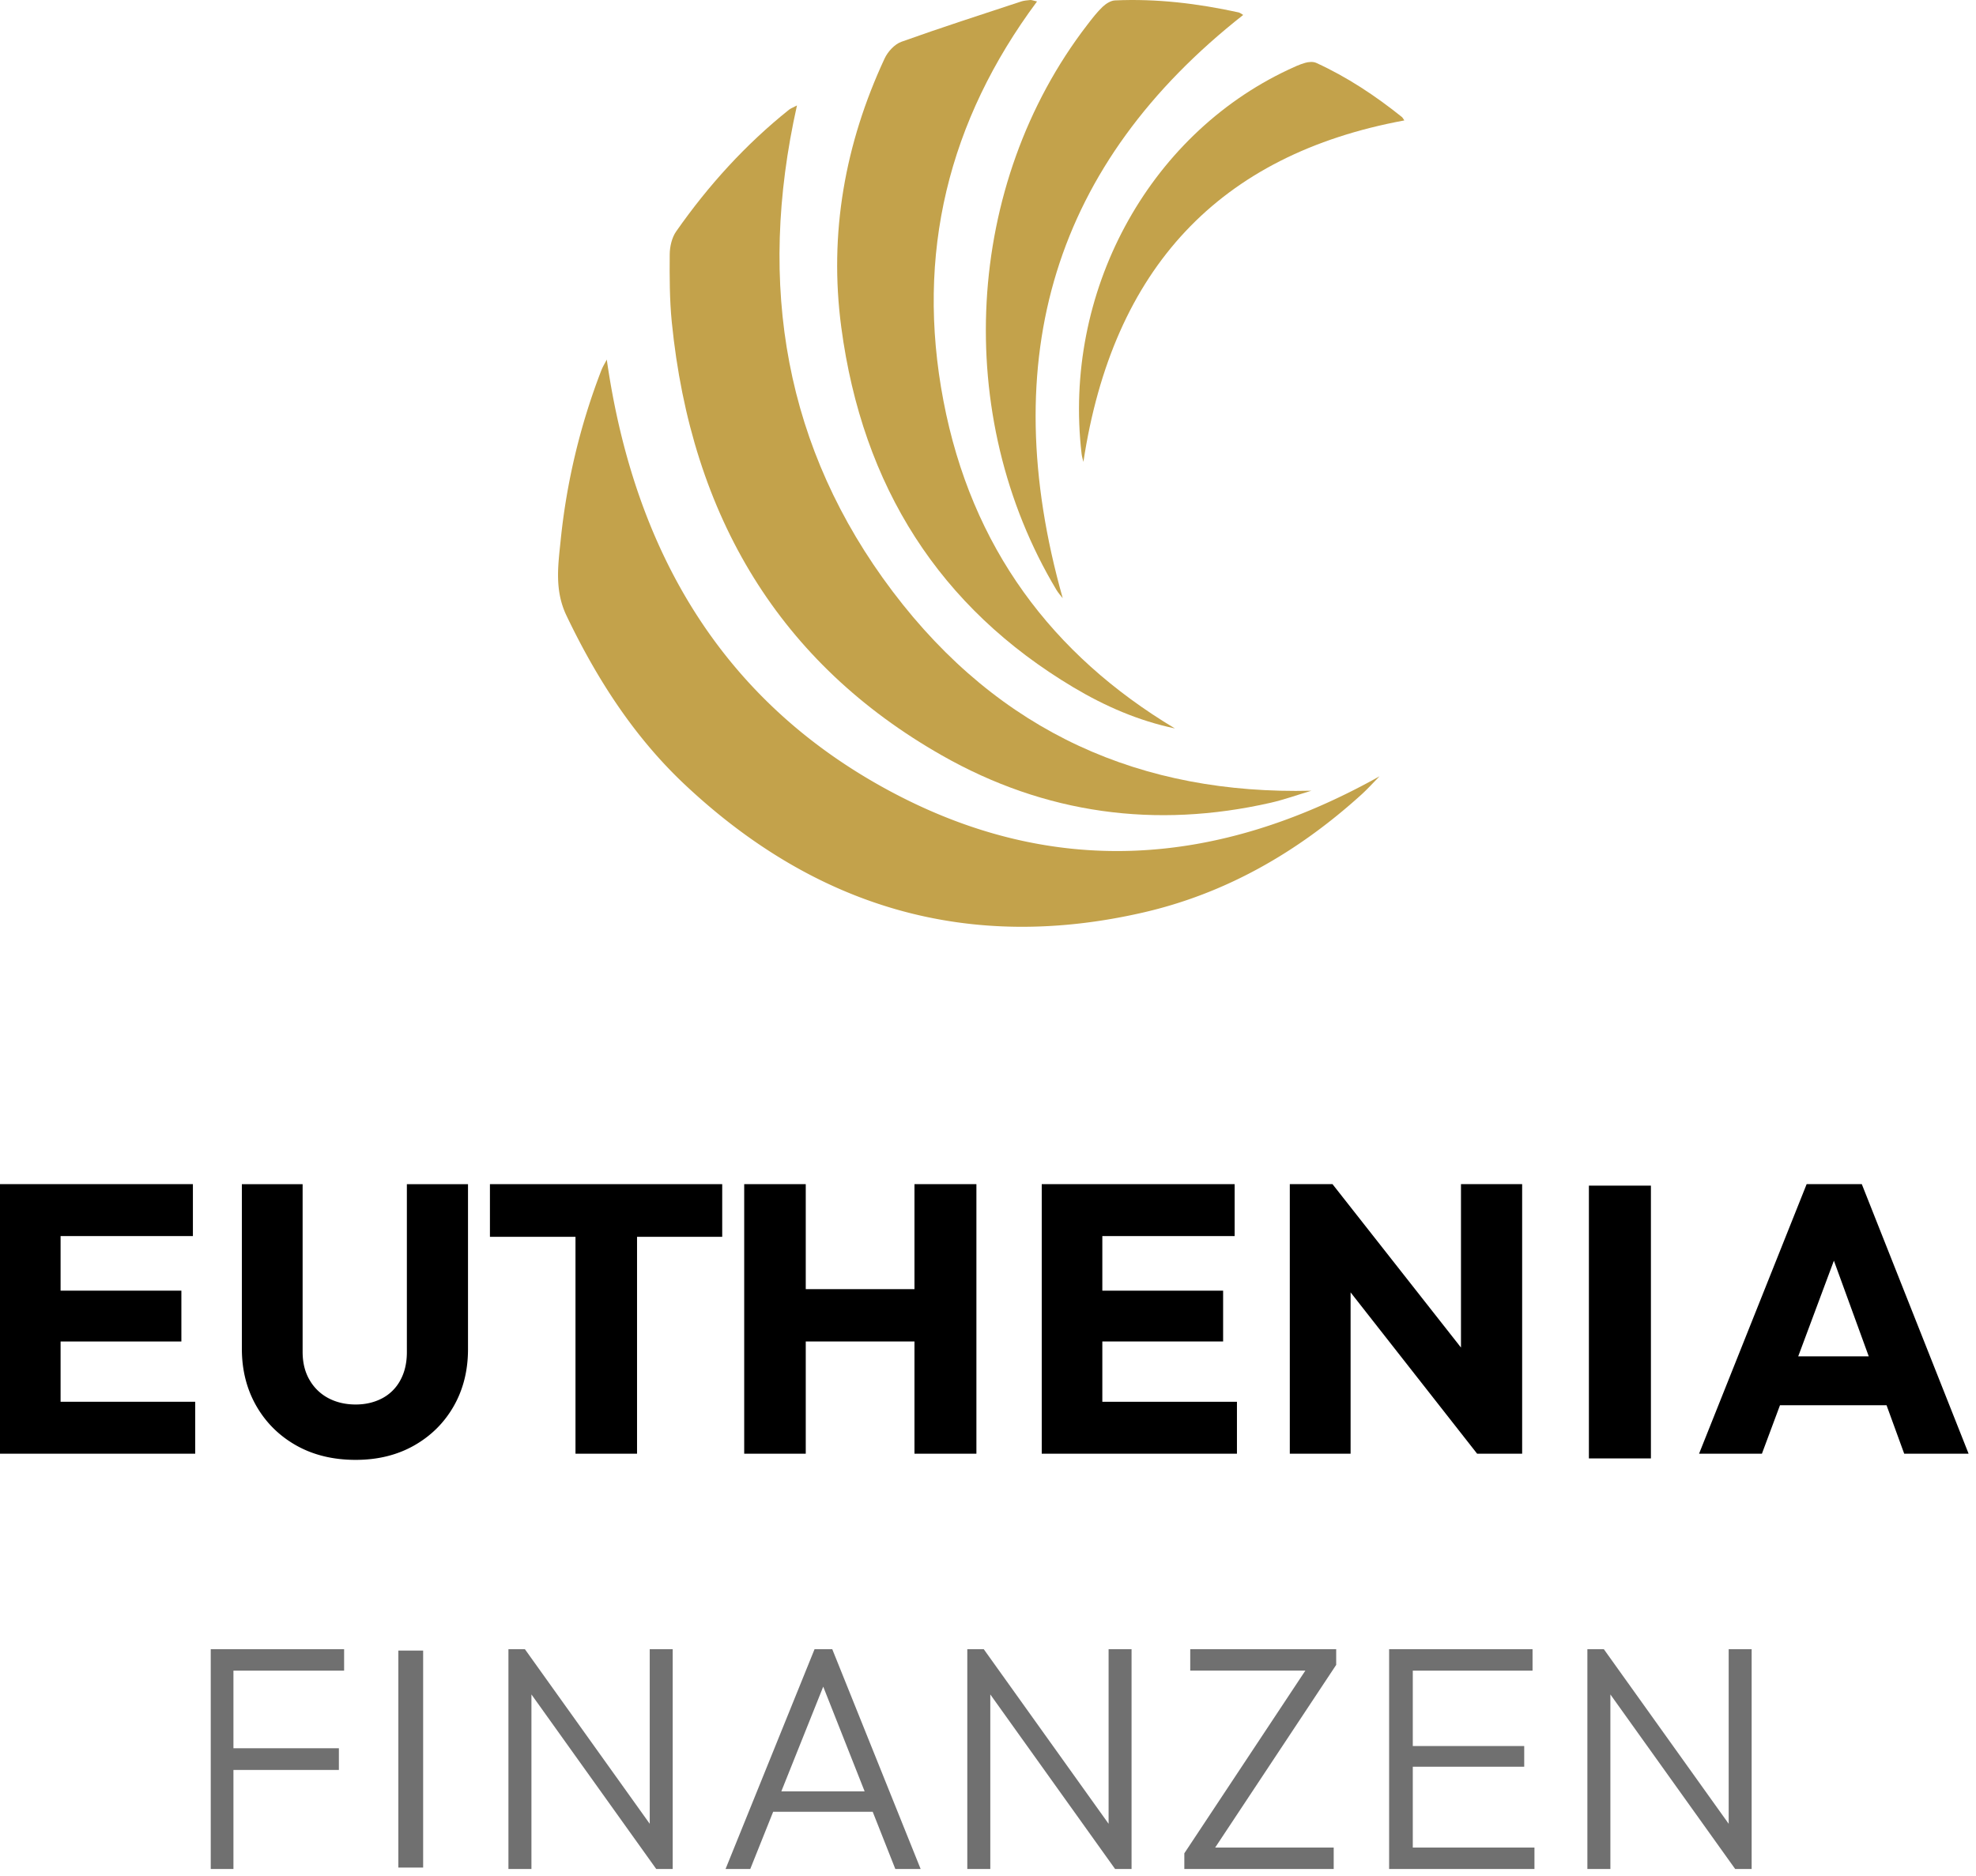
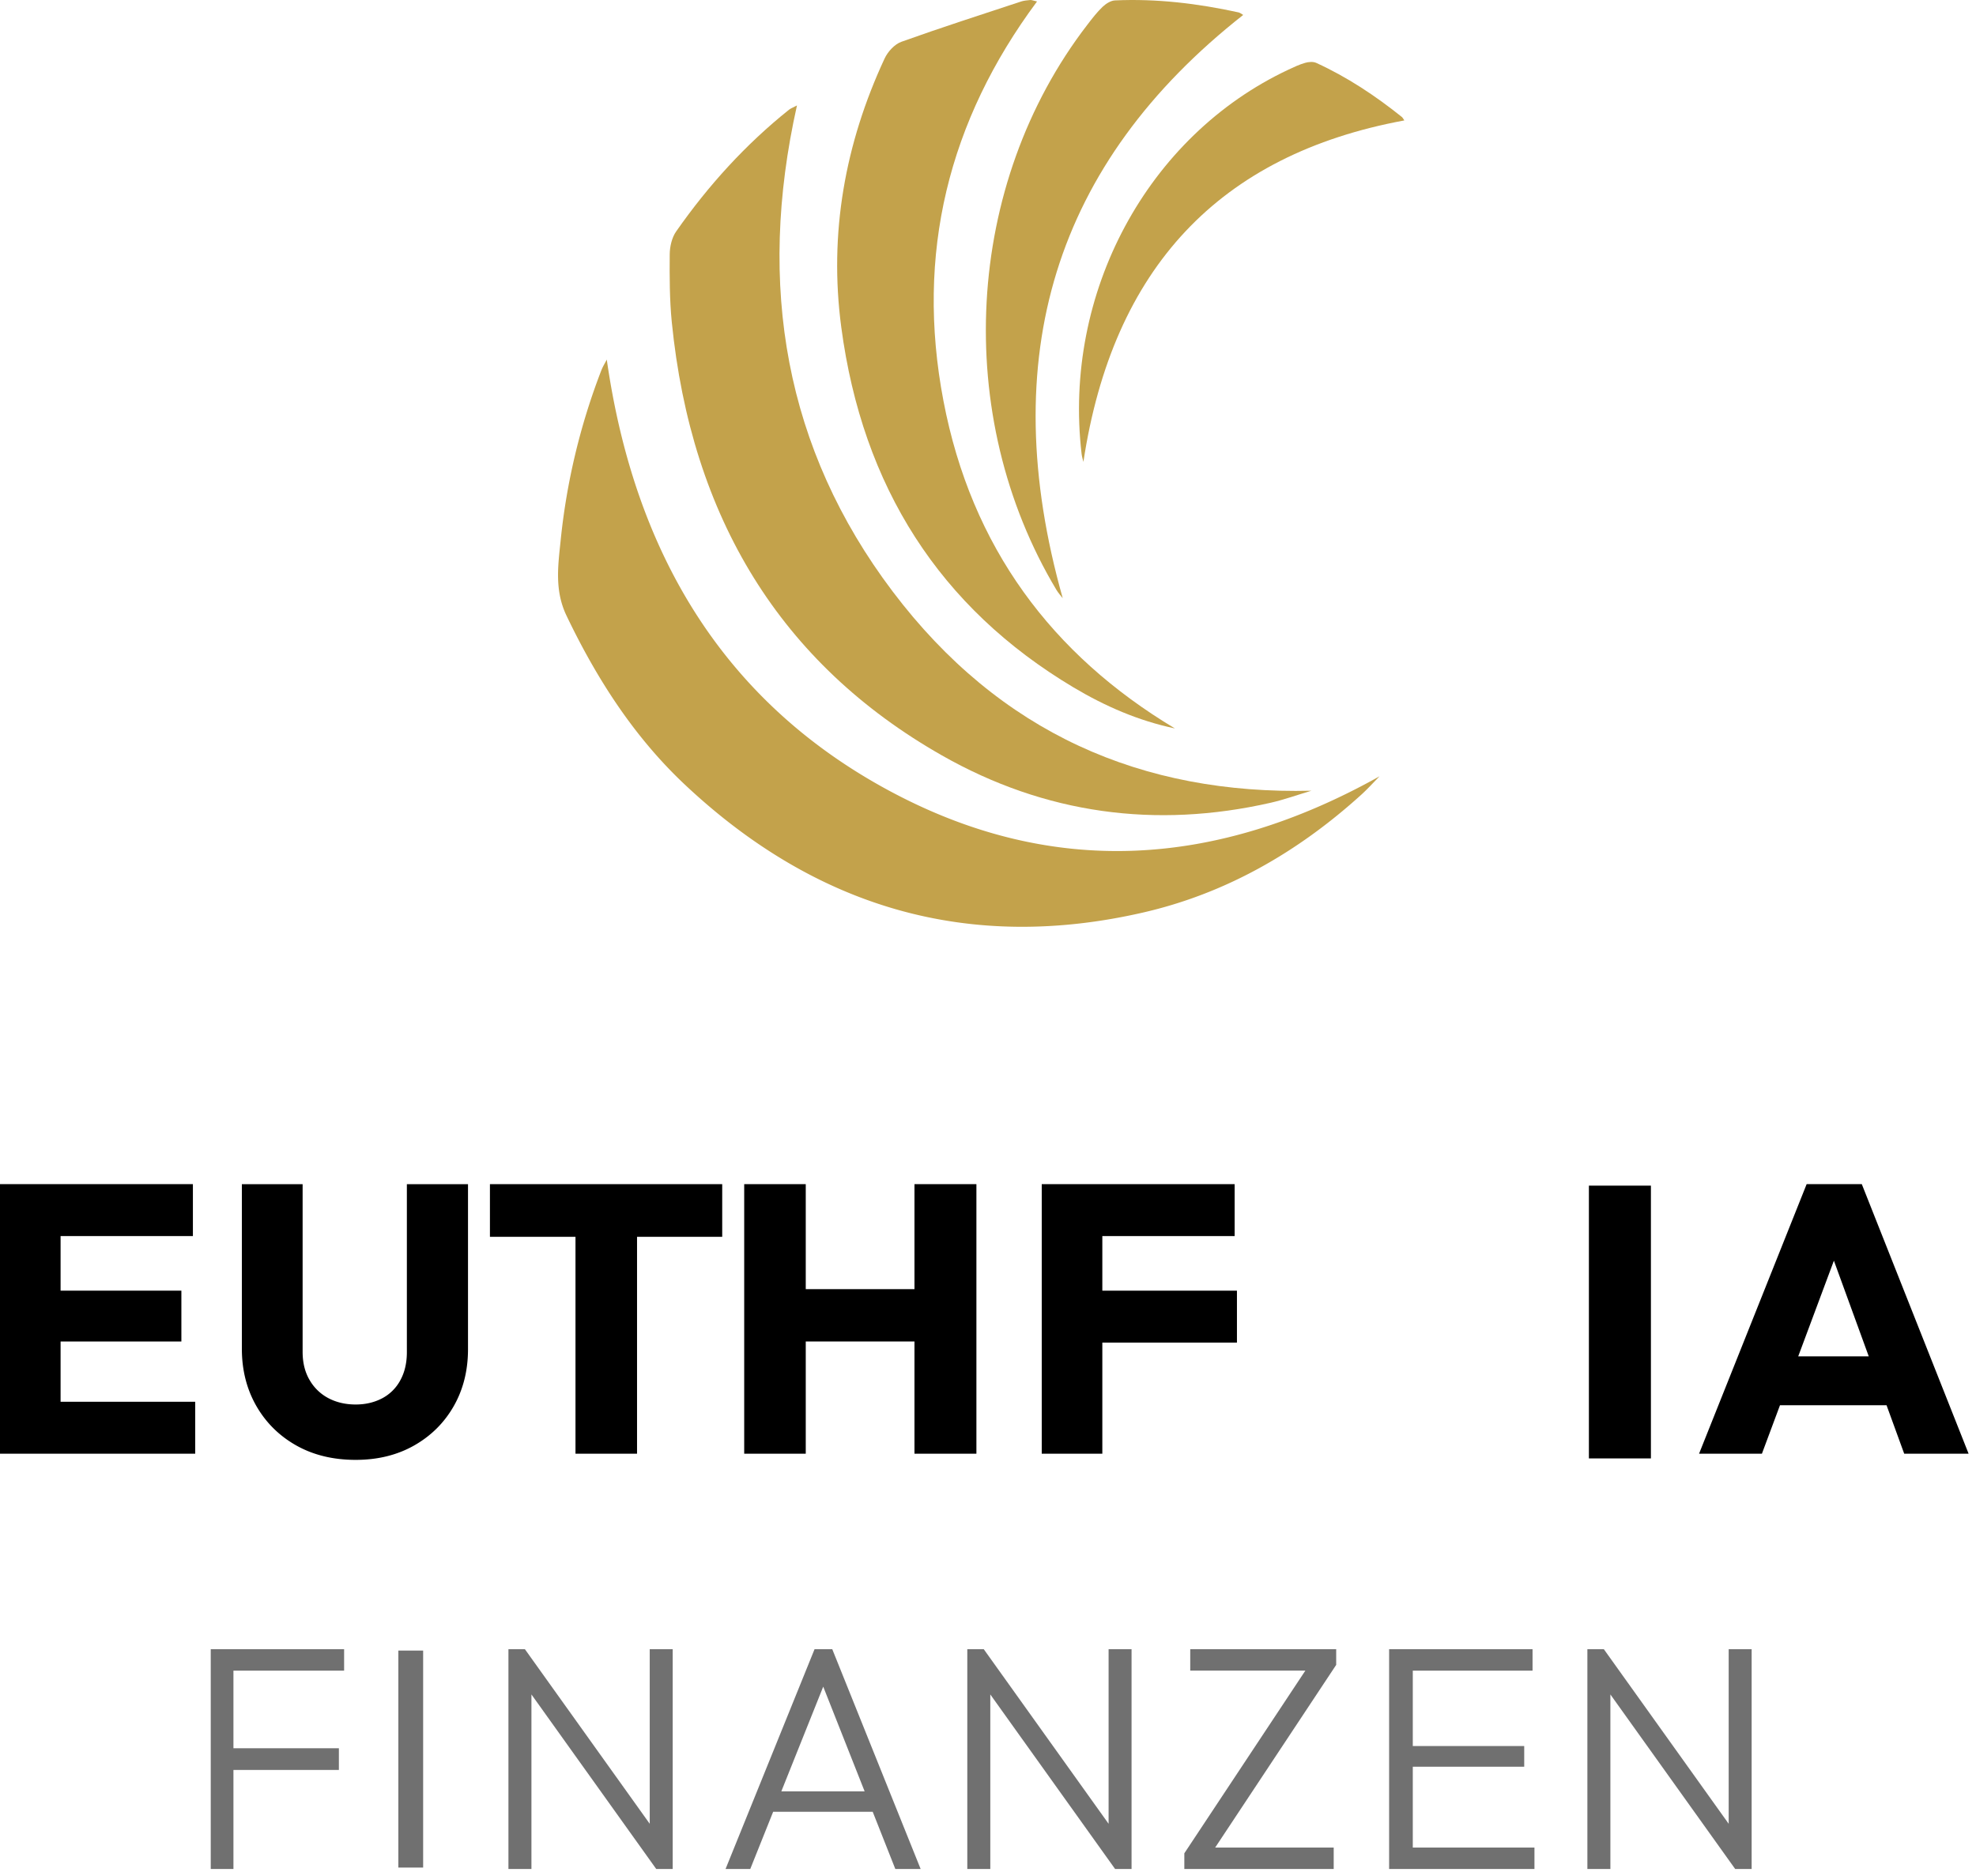
<svg xmlns="http://www.w3.org/2000/svg" viewBox="0 0 239 227" fill-rule="evenodd" clip-rule="evenodd" stroke-linejoin="round" stroke-miterlimit="2">
  <path d="M191.996 226.104v-26.586h1.993l.789 3.363v23.223h-2.782zm17.875 0l-16.296-22.797.414-3.789 16.296 22.797-.414 3.789zm0 0l-.785-3.207v-23.379h2.778v26.586h-1.993zM168.016 199.518h2.863v26.586h-2.863v-26.586zm1.894 0h15.454v2.59H169.91v-2.59zm0 11.711h14.446v2.508H169.91v-2.508zm0 12.285h15.684v2.59H169.91v-2.59zM143.246 224.209l15.098-22.796h3.27l-15.098 22.796h-3.27zm0 1.895v-1.895l2.368-.695h15.699v2.59h-18.067zm.715-23.996v-2.59h17.653v1.895l-2.407.695h-15.246zM116.996 226.104v-26.586h1.993l.789 3.363v23.223h-2.782zm17.875 0l-16.296-22.797.414-3.789 16.296 22.797-.414 3.789zm0 0l-.785-3.207v-23.379h2.778v26.586h-1.993z" fill="#707070" fill-rule="nonzero" />
  <path d="M93.514 219.186l-2.768 6.918h-2.988l10.762-26.586h2.144l10.688 26.586h-3.063l-2.734-6.918H93.514zm11.064-2.473l-5.007-12.667-5.068 12.667h10.075z" fill="#707070" />
  <path d="M61.496 226.104v-26.586h1.993l.789 3.363v23.223h-2.782zm17.875 0l-16.296-22.797.414-3.789 16.296 22.797-.414 3.789zm0 0l-.785-3.207v-23.379h2.778v26.586h-1.993zM48.18 199.686h3v26.25h-3zM25.489 199.518h2.746v26.586h-2.746v-26.586zm1.816 0h14.316v2.59H27.305v-2.59zm0 11.981h13.684v2.625H27.305v-2.625z" fill="#707070" fill-rule="nonzero" />
  <g>
    <path d="M215.292 170.002l-2.186 5.864h-7.602l13.012-32.61h6.672l12.918 32.61h-7.789l-2.136-5.864h-12.889zm10.736-5.914l-4.215-11.574-4.316 11.574h8.531z" />
    <path fill-rule="nonzero" d="M192.18 143.436h7.5v33h-7.5z" />
-     <path d="M163.356 156.35v19.516h-7.352v-32.61h5.164l15.539 19.767v-19.767h7.399v32.61h-5.446l-15.304-19.516z" />
-     <path d="M126 143.256h7.328v32.61H126v-32.61zm5.614 0h17.718v6.282h-17.718v-6.282zm0 12.887h16.324v6.145h-16.324v-6.145zm0 13.441h17.996v6.282h-17.996v-6.282z" fill-rule="nonzero" />
+     <path d="M126 143.256h7.328v32.61H126v-32.61zm5.614 0h17.718v6.282h-17.718v-6.282zm0 12.887h16.324v6.145h-16.324v-6.145zh17.996v6.282h-17.996v-6.282z" fill-rule="nonzero" />
    <path d="M97.457 162.288v13.578h-7.445v-32.61h7.445v12.703h13.149v-12.703h7.492v32.61h-7.492v-13.578H97.457zM69.606 149.627H59.258v-6.371h28.094v6.371H77.051v26.239h-7.445v-26.239z" />
    <path d="M43.024 176.612c-2.731 0-5.125-.582-7.188-1.742-2.062-1.164-3.676-2.762-4.84-4.793-1.16-2.032-1.742-4.332-1.742-6.907v-19.91h7.348v20.281c0 1.333.289 2.481.863 3.442a5.653 5.653 0 002.301 2.187c.961.496 2.047.743 3.258.743 1.176 0 2.238-.247 3.187-.743a5.264 5.264 0 002.207-2.187c.528-.961.793-2.094.793-3.395V143.26h7.395v19.957c0 2.574-.574 4.867-1.719 6.883-1.148 2.016-2.746 3.606-4.793 4.77-2.047 1.16-4.402 1.742-7.07 1.742M23.332 143.256H0v32.61h23.61v-6.282H7.328v-7.296h14.61v-6.145H7.328v-6.605h16.004v-6.282z" fill-rule="nonzero" />
  </g>
  <g fill="#c3a24b" fill-rule="nonzero">
    <path d="M73.391 43.502c3.367 23.579 14.246 41.414 34.113 52.133 19.887 10.727 39.731 9.254 59.36-1.722-.739.746-1.446 1.531-2.215 2.23-7.746 7.016-16.492 11.988-26.434 14.262-20.816 4.765-39.297-.399-55.32-15.426-6.125-5.742-10.672-12.754-14.375-20.496-1.465-3.067-1.02-6.063-.707-9.117a79.19 79.19 0 014.918-20.559c.176-.453.437-.871.66-1.305" />
    <path d="M96.395 12.756c-4.883 21.797-1.422 41.59 11.566 58.789 12.977 17.18 30.211 24.61 50.653 24.114-1.649.492-3.278 1.082-4.946 1.461-13.871 3.152-27.258 1.371-39.754-5.739C94.446 80.303 83.61 62.631 81.25 38.936c-.265-2.707-.269-5.457-.246-8.184.008-.925.266-2.023.774-2.746 3.906-5.593 8.422-10.547 13.644-14.726.199-.16.449-.246.973-.524" />
    <path d="M125.43.178c-10.727 14.438-14.711 30.543-11.32 48.309 3.383 17.742 13.144 30.738 27.996 39.637-4.391-.922-8.453-2.688-12.293-4.981-16.137-9.633-25.492-24.238-28.059-43.551-1.511-11.359.457-22.234 5.242-32.519.391-.836 1.215-1.727 2.024-2.016 4.793-1.719 9.637-3.273 14.465-4.871.359-.117.75-.148 1.125-.184.152-.015.312.059.82.176" />
    <path d="M150.368 1.807c-22.817 17.953-30.055 41.414-21.829 70.563-.214-.278-.523-.606-.754-.993-12.652-21.105-11.125-49.089 3.727-68.378.582-.754 1.164-1.52 1.84-2.165.406-.386.988-.761 1.504-.785 5.039-.23 10.015.371 14.945 1.45.192.042.359.195.567.308" />
    <path d="M169.856 14.569c-22.375 4.133-35.266 17.875-38.817 41.308-.062-.273-.179-.617-.218-.972-2.278-19.442 7.953-38.457 24.996-46.469.664-.312 1.336-.633 2.039-.832.418-.121.961-.168 1.344.004 3.722 1.699 7.128 3.957 10.347 6.535.121.098.196.266.309.426" />
  </g>
</svg>